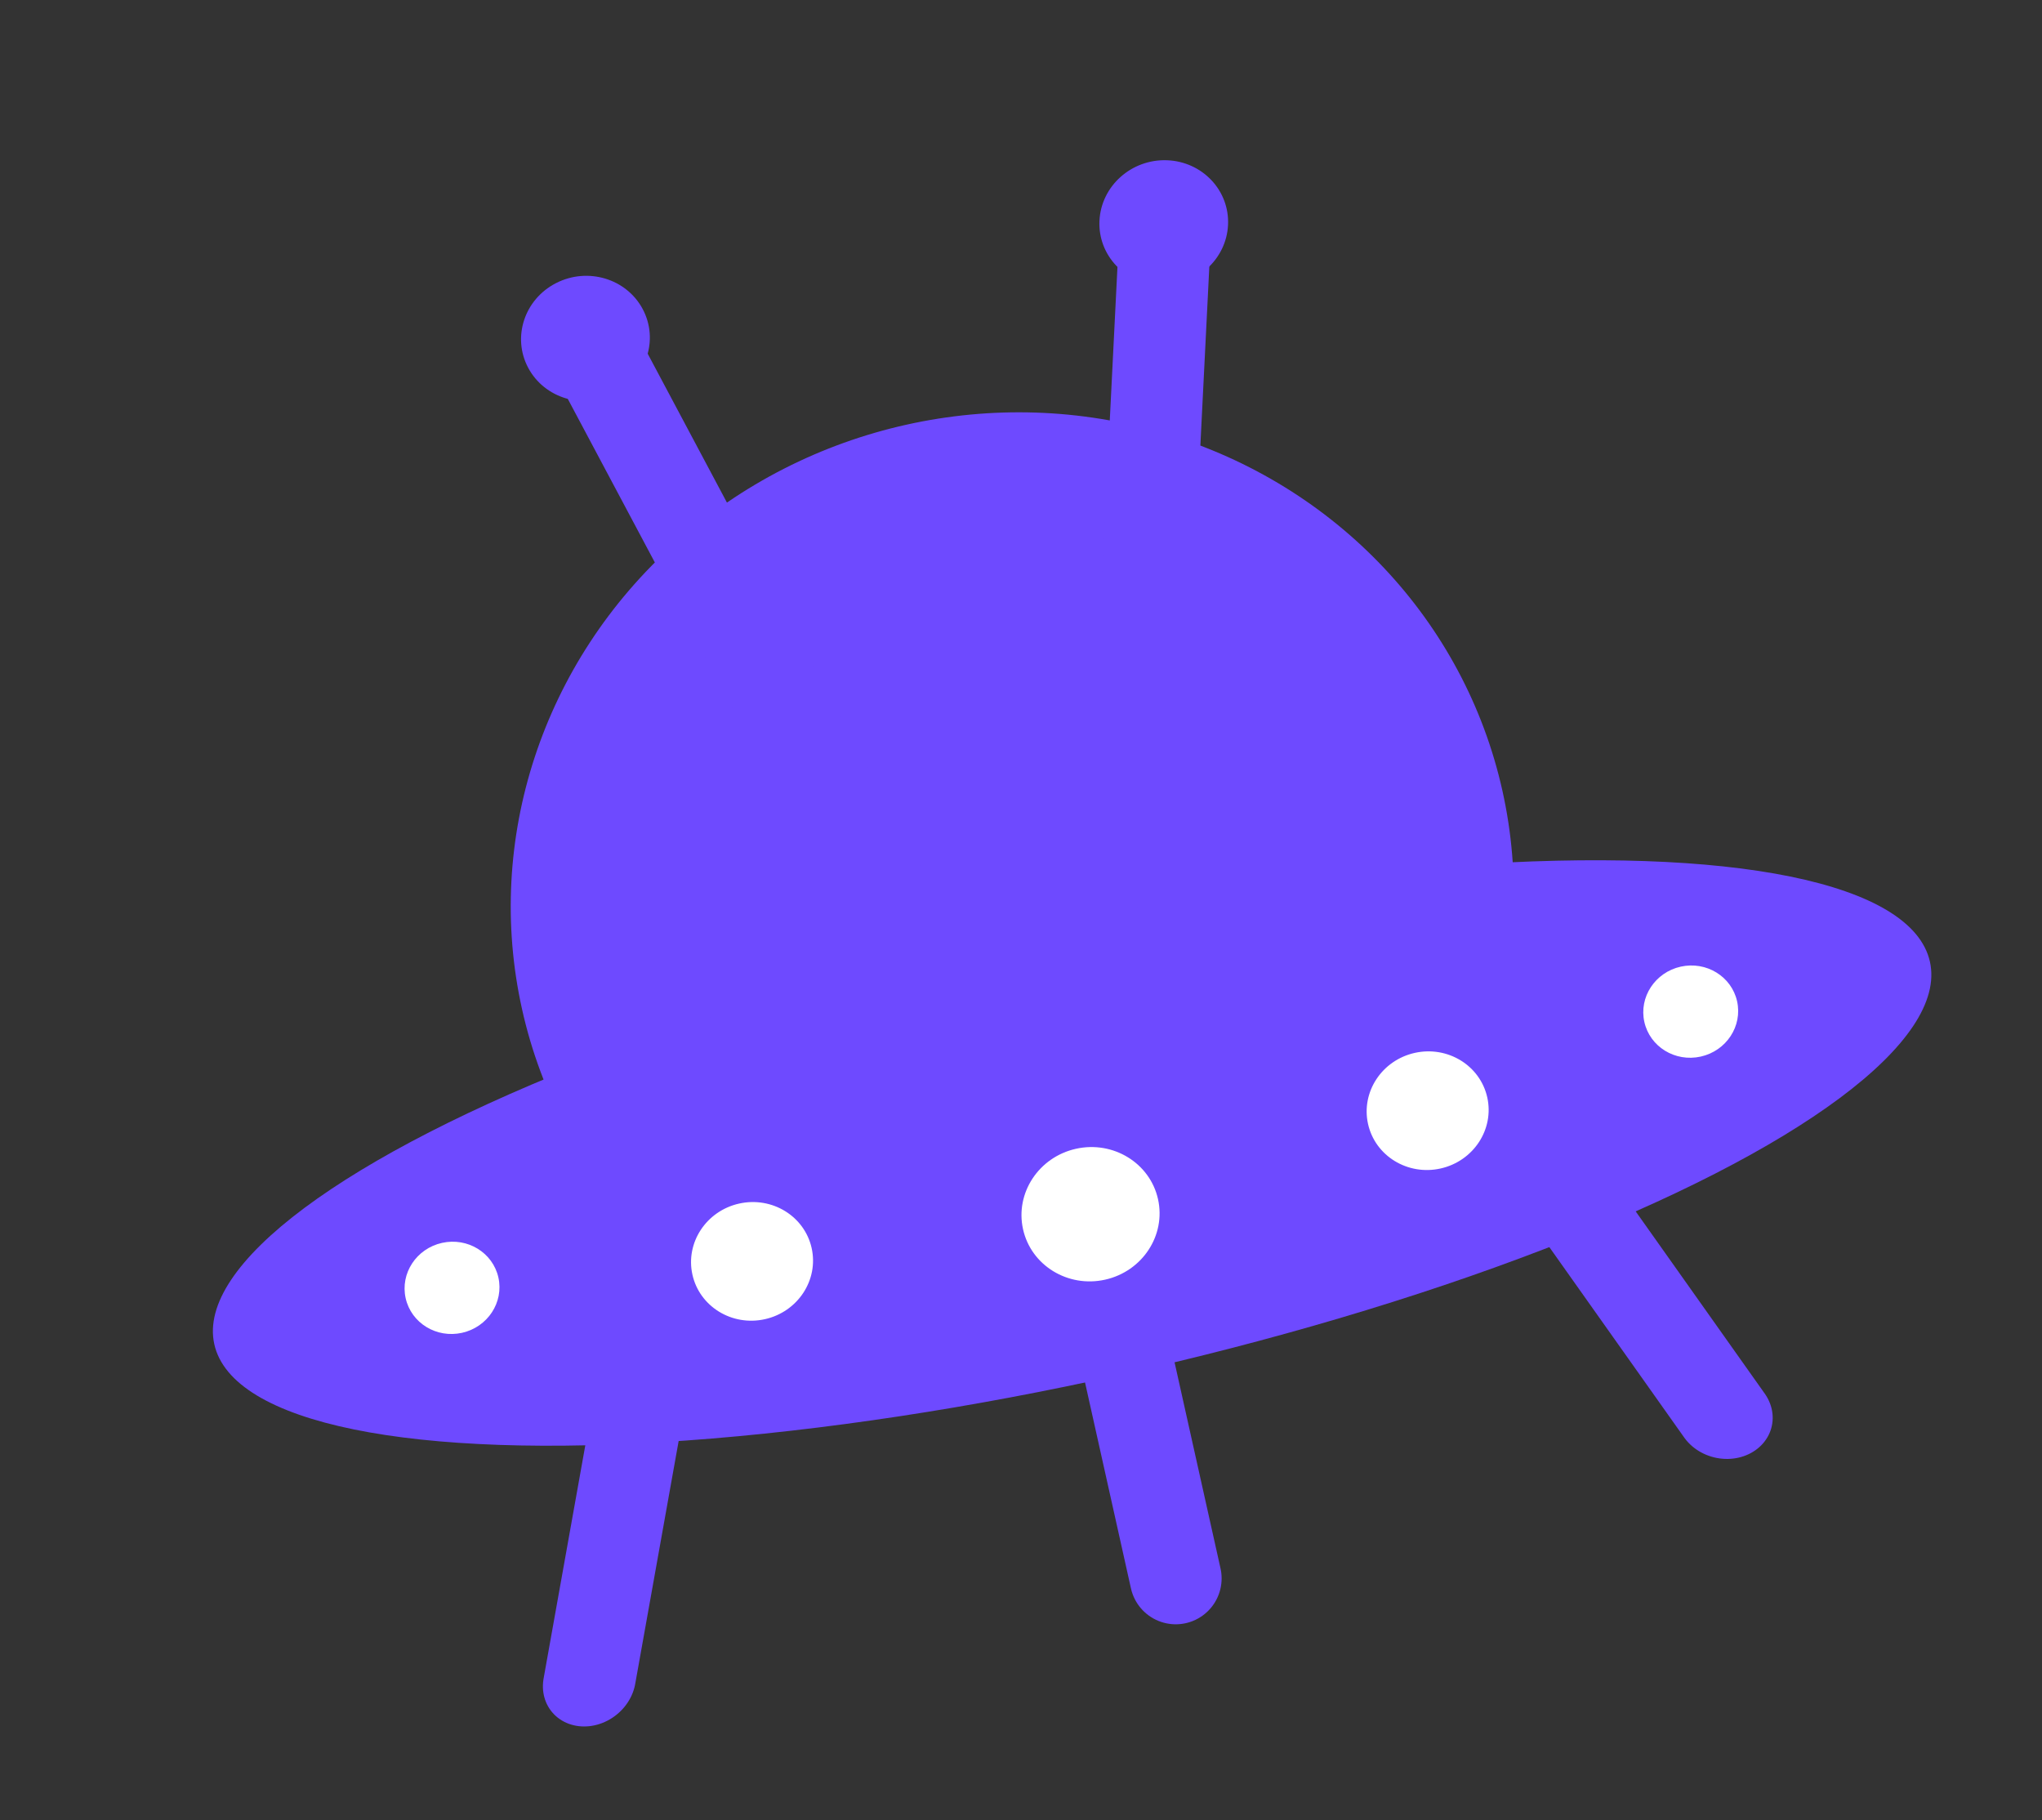
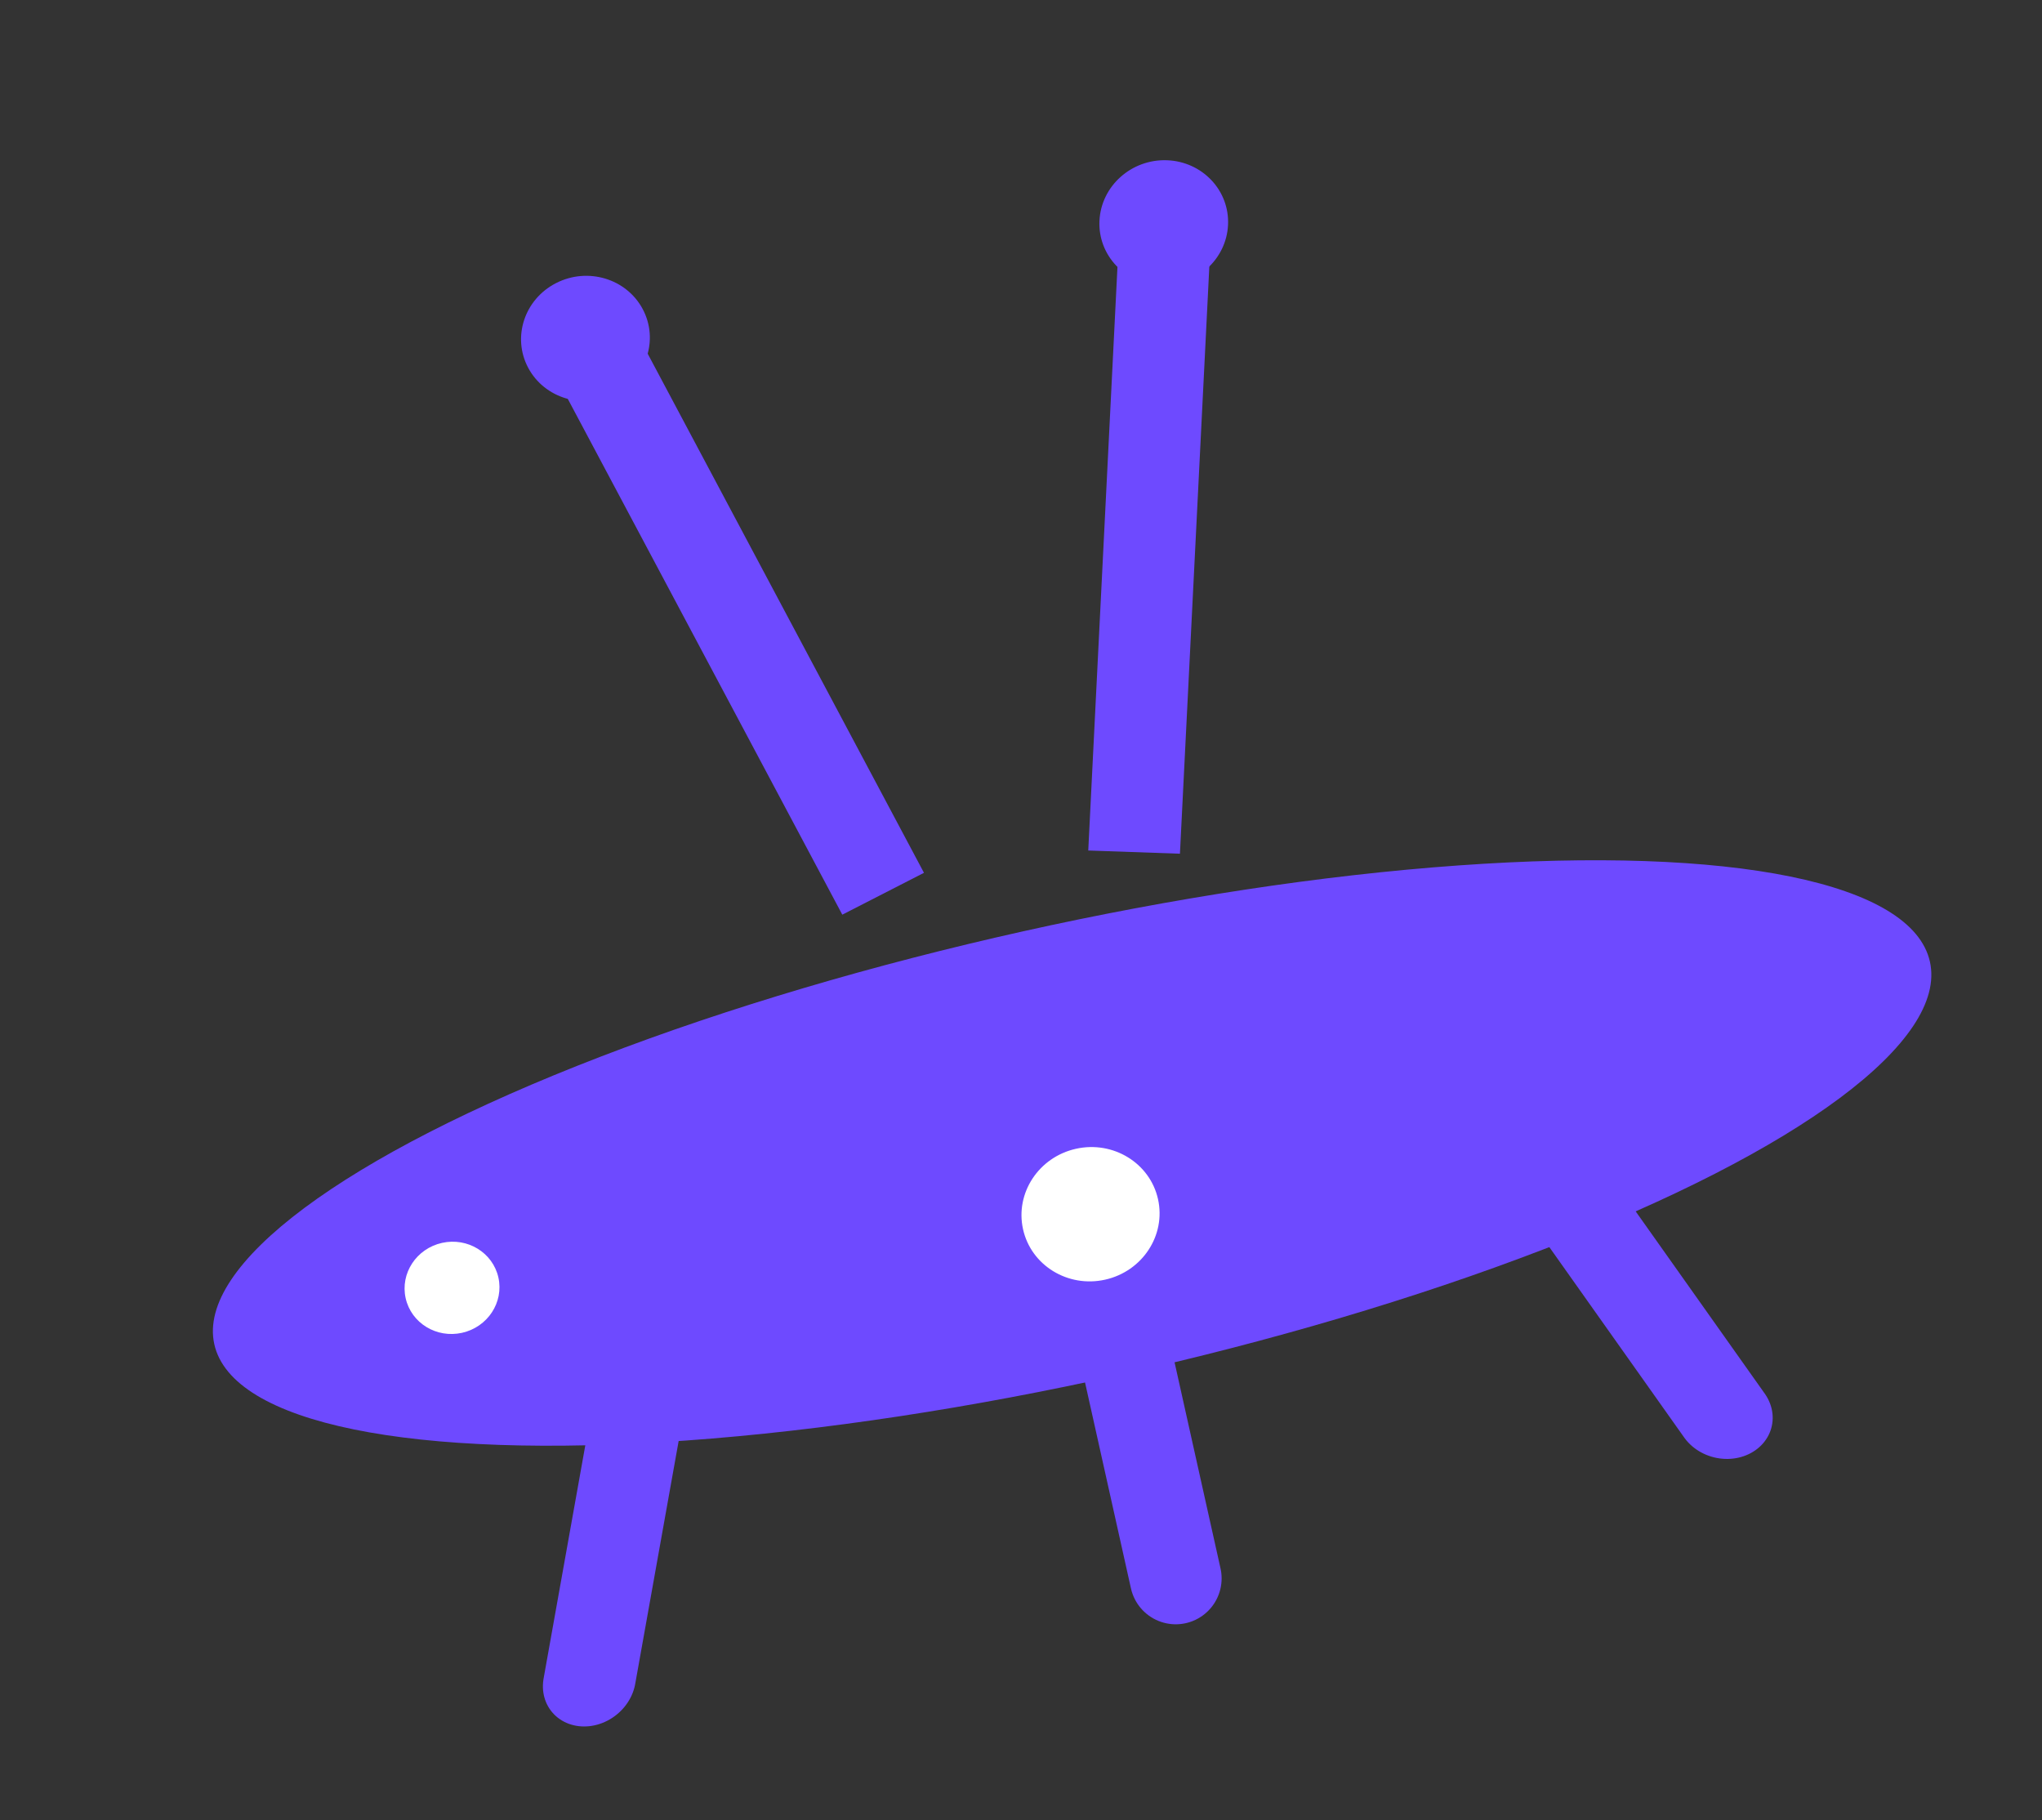
<svg xmlns="http://www.w3.org/2000/svg" width="267" height="238" viewBox="0 0 267 238" fill="none">
  <rect x="0" y="0" width="267" height="238" fill="#333333" stroke="none" />
-   <ellipse cx="132.355" cy="117.671" rx="65.666" ry="63.667" transform="rotate(-12.57 132.355 117.671)" fill="#6E4AFF" />
  <line x1="137.807" y1="134.941" x2="153.732" y2="206.363" stroke="#6E4AFF" stroke-width="12" stroke-linecap="round" />
  <line x1="6" y1="-6" x2="81.25" y2="-6" transform="matrix(-0.176 0.984 -0.998 -0.06 85.379 139.496)" stroke="#6E4AFF" stroke-width="12" stroke-linecap="round" />
  <line x1="6" y1="-6" x2="81.25" y2="-6" transform="matrix(0.578 0.816 0.878 -0.478 183.785 115.902)" stroke="#6E4AFF" stroke-width="12" stroke-linecap="round" />
  <ellipse cx="140.184" cy="150.744" rx="114.916" ry="29.682" transform="rotate(-12.57 140.184 150.744)" fill="#6E4AFF" />
  <line y1="-6" x2="85.358" y2="-6" transform="matrix(0.47 0.883 -0.89 0.456 70.016 44.215)" stroke="#6E4AFF" stroke-width="12" />
  <ellipse rx="8.413" ry="8.191" transform="matrix(0.89 -0.456 0.47 0.883 76.55 44.249)" fill="#6E4AFF" />
  <line y1="-6" x2="85.358" y2="-6" transform="matrix(-0.05 0.999 -0.999 -0.035 146.562 25.924)" stroke="#6E4AFF" stroke-width="12" />
  <ellipse rx="8.413" ry="8.191" transform="matrix(0.999 0.035 -0.05 0.999 152.165 29.135)" fill="#6E4AFF" />
  <ellipse cx="142.592" cy="158.75" rx="9.041" ry="8.766" transform="rotate(-12.57 142.592 158.75)" fill="white" />
-   <ellipse cx="98.332" cy="164.915" rx="7.986" ry="7.743" transform="rotate(-12.57 98.332 164.915)" fill="white" />
-   <ellipse cx="186.672" cy="145.214" rx="7.986" ry="7.743" transform="rotate(-12.57 186.672 145.214)" fill="white" />
  <ellipse cx="59.104" cy="168.376" rx="6.212" ry="6.023" transform="rotate(-12.57 59.104 168.376)" fill="white" />
-   <ellipse cx="221.069" cy="132.261" rx="6.212" ry="6.023" transform="rotate(-12.57 221.069 132.261)" fill="white" />
</svg>